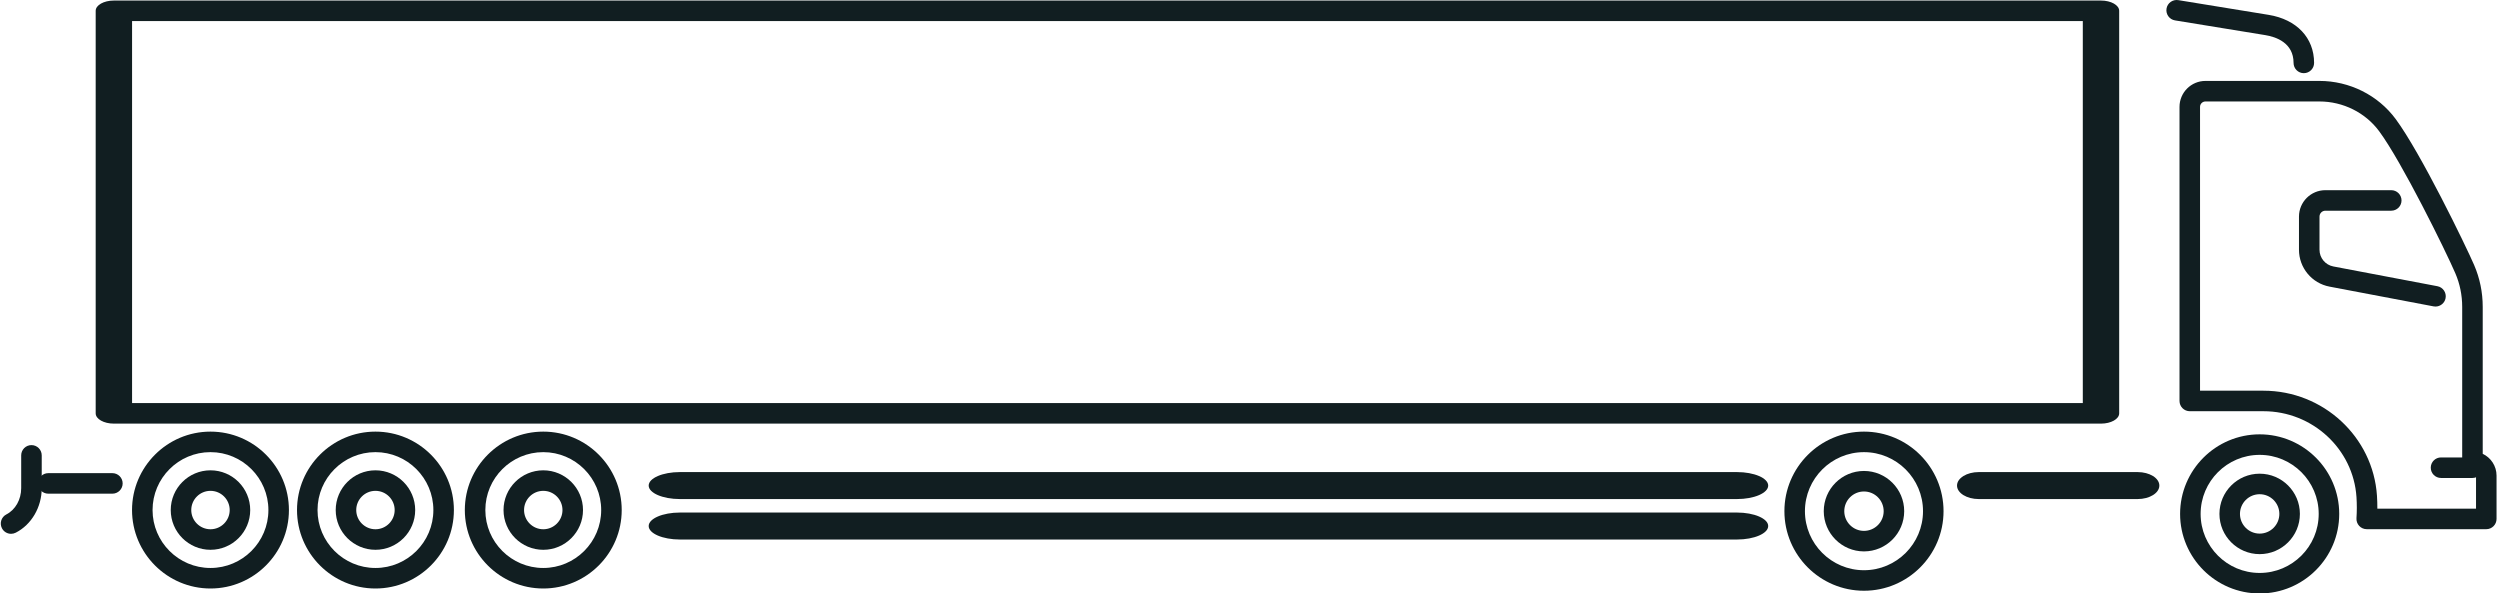
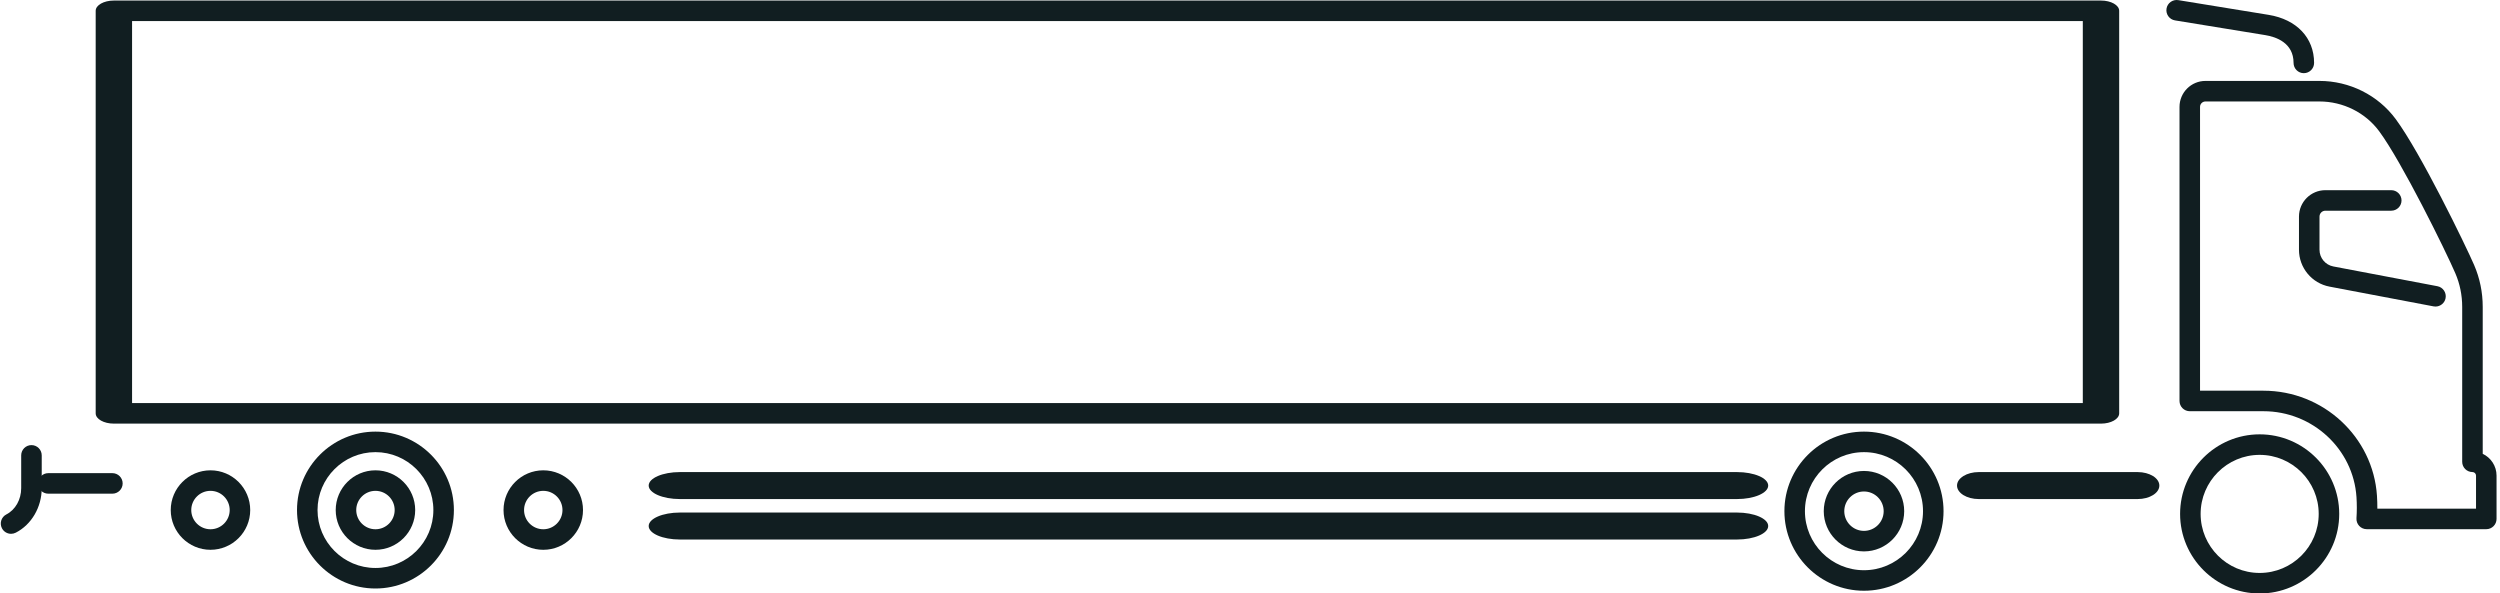
<svg xmlns="http://www.w3.org/2000/svg" width="337" height="80" viewBox="0 0 337 80" fill="none">
-   <path d="M73.233 79.33C79.063 79.33 83.807 74.586 83.807 68.756C83.807 62.926 79.063 58.182 73.233 58.182C67.403 58.182 62.659 62.926 62.659 68.756C62.659 74.586 67.403 79.33 73.233 79.33ZM73.233 60.949C77.538 60.949 81.04 64.451 81.04 68.756C81.04 73.061 77.538 76.563 73.233 76.563C68.927 76.563 65.425 73.061 65.425 68.756C65.425 64.451 68.927 60.949 73.233 60.949Z" fill="#111E21" />
  <path d="M73.233 74.113C76.186 74.113 78.589 71.71 78.589 68.756C78.589 65.802 76.186 63.399 73.233 63.399C70.279 63.399 67.876 65.802 67.876 68.756C67.876 71.71 70.278 74.113 73.233 74.113ZM73.233 66.166C74.661 66.166 75.822 67.327 75.822 68.755C75.822 70.183 74.661 71.344 73.233 71.344C71.805 71.344 70.643 70.183 70.643 68.755C70.643 67.327 71.805 66.166 73.233 66.166Z" fill="#111E21" />
-   <path d="M28.372 79.33C34.203 79.33 38.947 74.586 38.947 68.756C38.947 62.926 34.203 58.182 28.372 58.182C22.542 58.182 17.798 62.926 17.798 68.756C17.798 74.586 22.542 79.33 28.372 79.33ZM28.372 60.948C32.678 60.948 36.18 64.45 36.18 68.756C36.18 73.061 32.678 76.563 28.372 76.563C24.067 76.563 20.565 73.061 20.565 68.756C20.565 64.45 24.067 60.948 28.372 60.948Z" fill="#111E21" />
  <path d="M28.373 74.112C31.327 74.112 33.729 71.71 33.729 68.756C33.729 65.802 31.327 63.399 28.373 63.399C25.418 63.399 23.016 65.802 23.016 68.756C23.016 71.71 25.418 74.112 28.373 74.112ZM28.373 66.166C29.8 66.166 30.963 67.327 30.963 68.755C30.963 70.183 29.8 71.344 28.373 71.344C26.945 71.344 25.782 70.183 25.782 68.755C25.782 67.327 26.945 66.166 28.373 66.166Z" fill="#111E21" />
  <path d="M50.611 79.33C56.441 79.33 61.185 74.586 61.185 68.756C61.185 62.926 56.441 58.182 50.611 58.182C44.781 58.182 40.037 62.926 40.037 68.756C40.037 74.586 44.781 79.33 50.611 79.33ZM50.611 60.948C54.916 60.948 58.418 64.45 58.418 68.756C58.418 73.061 54.916 76.563 50.611 76.563C46.306 76.563 42.803 73.061 42.803 68.756C42.803 64.45 46.306 60.948 50.611 60.948Z" fill="#111E21" />
  <path d="M50.611 74.112C53.565 74.112 55.968 71.71 55.968 68.756C55.968 65.802 53.565 63.399 50.611 63.399C47.657 63.399 45.254 65.802 45.254 68.756C45.254 71.71 47.657 74.112 50.611 74.112ZM50.611 66.166C52.039 66.166 53.201 67.327 53.201 68.755C53.201 70.183 52.039 71.344 50.611 71.344C49.183 71.344 48.021 70.183 48.021 68.755C48.021 67.327 49.183 66.166 50.611 66.166Z" fill="#111E21" />
  <path d="M91.656 67.273H234.14C236.465 67.273 238.353 66.458 238.353 65.455C238.353 64.451 236.465 63.636 234.14 63.636H91.656C89.33 63.636 87.443 64.451 87.443 65.455C87.443 66.458 89.33 67.273 91.656 67.273Z" fill="#111E21" />
  <path d="M91.656 72.727H234.14C236.465 72.727 238.353 71.913 238.353 70.909C238.353 69.906 236.465 69.091 234.14 69.091H91.656C89.33 69.091 87.443 69.906 87.443 70.909C87.443 71.913 89.33 72.727 91.656 72.727Z" fill="#111E21" />
  <path d="M6.507 66.548H15.15C15.914 66.548 16.534 65.928 16.534 65.164C16.534 64.4 15.914 63.78 15.15 63.78H6.507C5.743 63.78 5.123 64.4 5.123 65.164C5.123 65.928 5.743 66.548 6.507 66.548Z" fill="#111E21" />
  <path d="M1.493 71.958C1.705 71.958 1.918 71.909 2.121 71.807C4.249 70.721 5.625 68.367 5.625 65.809V61.384C5.625 60.62 5.005 60 4.241 60C3.477 60 2.857 60.62 2.857 61.384V65.809C2.857 67.337 2.074 68.723 0.862 69.341C0.181 69.689 -0.089 70.522 0.258 71.203C0.503 71.682 0.988 71.958 1.492 71.958H1.493Z" fill="#111E21" />
  <path d="M15.35 57.104H283.213C284.567 57.104 285.666 56.484 285.666 55.72V1.457C285.666 0.694 284.567 0.074 283.213 0.074H15.35C13.996 0.074 12.898 0.694 12.898 1.457V55.721C12.898 56.485 13.996 57.104 15.35 57.104ZM280.762 54.337H17.803V2.84H280.762V28.589V54.337Z" fill="#111E21" />
  <path d="M304.602 80C310.517 80 315.327 75.188 315.327 69.275C315.327 63.361 310.516 58.549 304.602 58.549C298.688 58.549 293.877 63.361 293.877 69.275C293.877 75.188 298.688 80 304.602 80ZM304.602 61.316C308.99 61.316 312.561 64.886 312.561 69.275C312.561 73.663 308.99 77.233 304.602 77.233C300.214 77.233 296.644 73.663 296.644 69.275C296.644 64.886 300.214 61.316 304.602 61.316Z" fill="#111E21" />
-   <path d="M304.602 74.697C307.592 74.697 310.025 72.265 310.025 69.275C310.025 66.285 307.592 63.853 304.602 63.853C301.612 63.853 299.18 66.285 299.18 69.275C299.18 72.265 301.612 74.697 304.602 74.697ZM304.602 66.62C306.066 66.62 307.257 67.811 307.257 69.275C307.257 70.739 306.066 71.93 304.602 71.93C303.138 71.93 301.947 70.739 301.947 69.275C301.947 67.811 303.138 66.62 304.602 66.62Z" fill="#111E21" />
  <path d="M251.264 79.632C257.178 79.632 261.989 74.821 261.989 68.907C261.989 62.993 257.178 58.182 251.264 58.182C245.35 58.182 240.538 62.993 240.538 68.907C240.538 74.821 245.35 79.632 251.264 79.632ZM251.264 60.949C255.652 60.949 259.222 64.519 259.222 68.907C259.222 73.295 255.652 76.866 251.264 76.866C246.875 76.866 243.305 73.295 243.305 68.907C243.305 64.519 246.875 60.949 251.264 60.949Z" fill="#111E21" />
  <path d="M251.264 74.329C254.253 74.329 256.686 71.897 256.686 68.907C256.686 65.917 254.253 63.485 251.264 63.485C248.274 63.485 245.842 65.917 245.842 68.907C245.842 71.897 248.274 74.329 251.264 74.329ZM251.264 66.252C252.728 66.252 253.919 67.443 253.919 68.907C253.919 70.371 252.728 71.562 251.264 71.562C249.799 71.562 248.608 70.371 248.608 68.907C248.608 67.443 249.799 66.252 251.264 66.252Z" fill="#111E21" />
  <path d="M266.739 67.273H288.148C289.767 67.273 291.08 66.458 291.08 65.455C291.08 64.451 289.767 63.636 288.148 63.636H266.739C265.12 63.636 263.807 64.451 263.807 65.455C263.807 66.458 265.12 67.273 266.739 67.273Z" fill="#111E21" />
  <path d="M319.032 71.334H335.151C335.915 71.334 336.534 70.714 336.534 69.95V64.111C336.534 62.816 335.772 61.695 334.671 61.174V41.373C334.671 39.406 334.281 37.506 333.512 35.724C332.404 33.158 326.31 20.599 322.929 16.036C320.55 12.826 316.713 10.909 312.663 10.909H297.293C295.365 10.909 293.798 12.477 293.798 14.405V54.049C293.798 54.813 294.418 55.432 295.182 55.432H305.11C311.719 55.432 317.229 60.52 317.654 67.014C317.716 67.964 317.715 68.92 317.652 69.857C317.627 70.239 317.761 70.615 318.022 70.895C318.283 71.174 318.65 71.333 319.032 71.333V71.334ZM333.768 68.567H320.467C320.47 67.99 320.453 67.41 320.416 66.834C319.896 58.889 313.173 52.666 305.111 52.666H296.565V14.406C296.565 14.004 296.892 13.678 297.294 13.678H312.664C315.84 13.678 318.847 15.175 320.707 17.685C323.748 21.788 329.654 33.767 330.972 36.822C331.591 38.255 331.904 39.786 331.904 41.373V62.249C331.904 63.013 332.524 63.633 333.288 63.633C333.553 63.633 333.768 63.848 333.768 64.112V68.567Z" fill="#111E21" />
  <path d="M310.556 9.863C311.32 9.863 311.94 9.243 311.94 8.479C311.94 5.101 309.592 2.619 305.814 2.003L293.635 0.018C292.876 -0.103 292.169 0.407 292.047 1.161C291.924 1.914 292.435 2.626 293.189 2.749L305.367 4.735C306.788 4.966 309.172 5.76 309.172 8.48C309.172 9.244 309.791 9.864 310.555 9.864L310.556 9.863Z" fill="#111E21" />
  <path d="M328.306 41.323C328.957 41.323 329.537 40.861 329.664 40.198C329.806 39.447 329.313 38.723 328.563 38.581L314.532 35.918C313.453 35.712 312.669 34.767 312.669 33.669V29.194C312.669 28.758 313.024 28.403 313.459 28.403H322.342C323.106 28.403 323.726 27.783 323.726 27.02C323.726 26.256 323.106 25.636 322.342 25.636H313.459C311.498 25.636 309.902 27.232 309.902 29.194V33.668C309.902 36.094 311.632 38.183 314.016 38.636L328.047 41.299C328.134 41.315 328.221 41.323 328.306 41.323H328.306Z" fill="#111E21" />
-   <path d="M329.05 64.43H333.288C334.052 64.43 334.672 63.81 334.672 63.046C334.672 62.282 334.052 61.662 333.288 61.662H329.05C328.286 61.662 327.666 62.282 327.666 63.046C327.666 63.81 328.286 64.43 329.05 64.43Z" fill="#111E21" />
</svg>